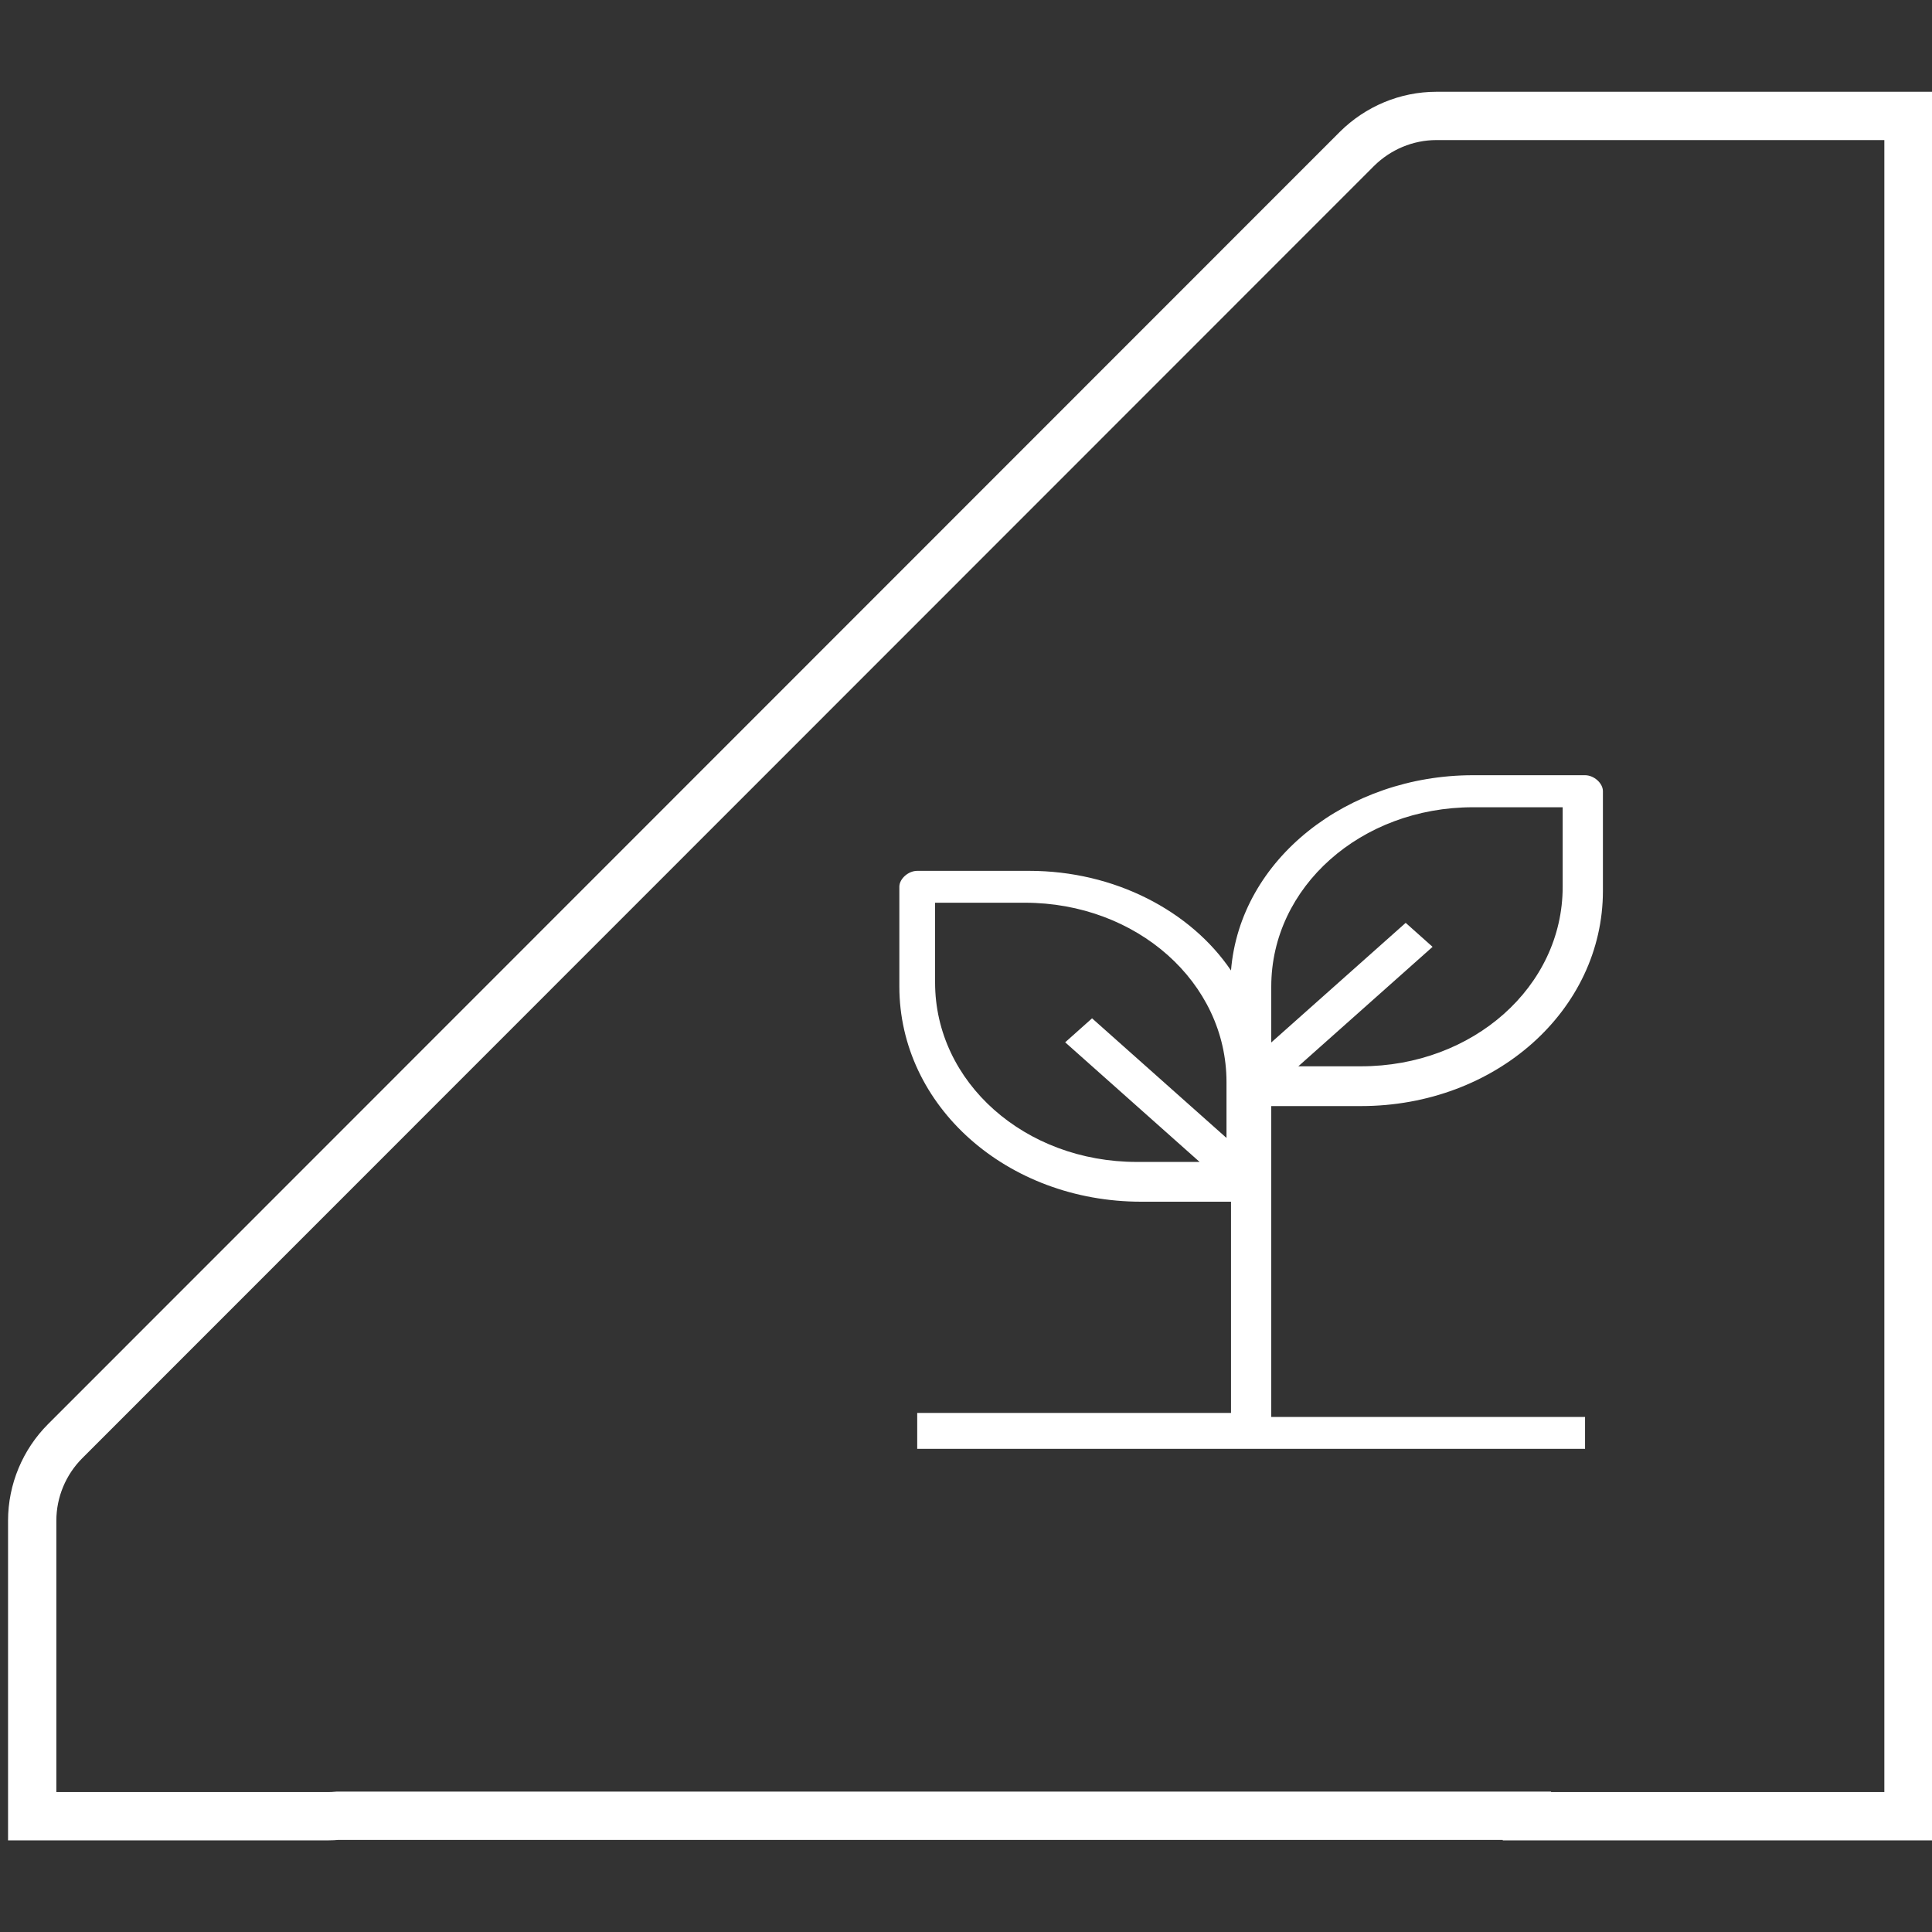
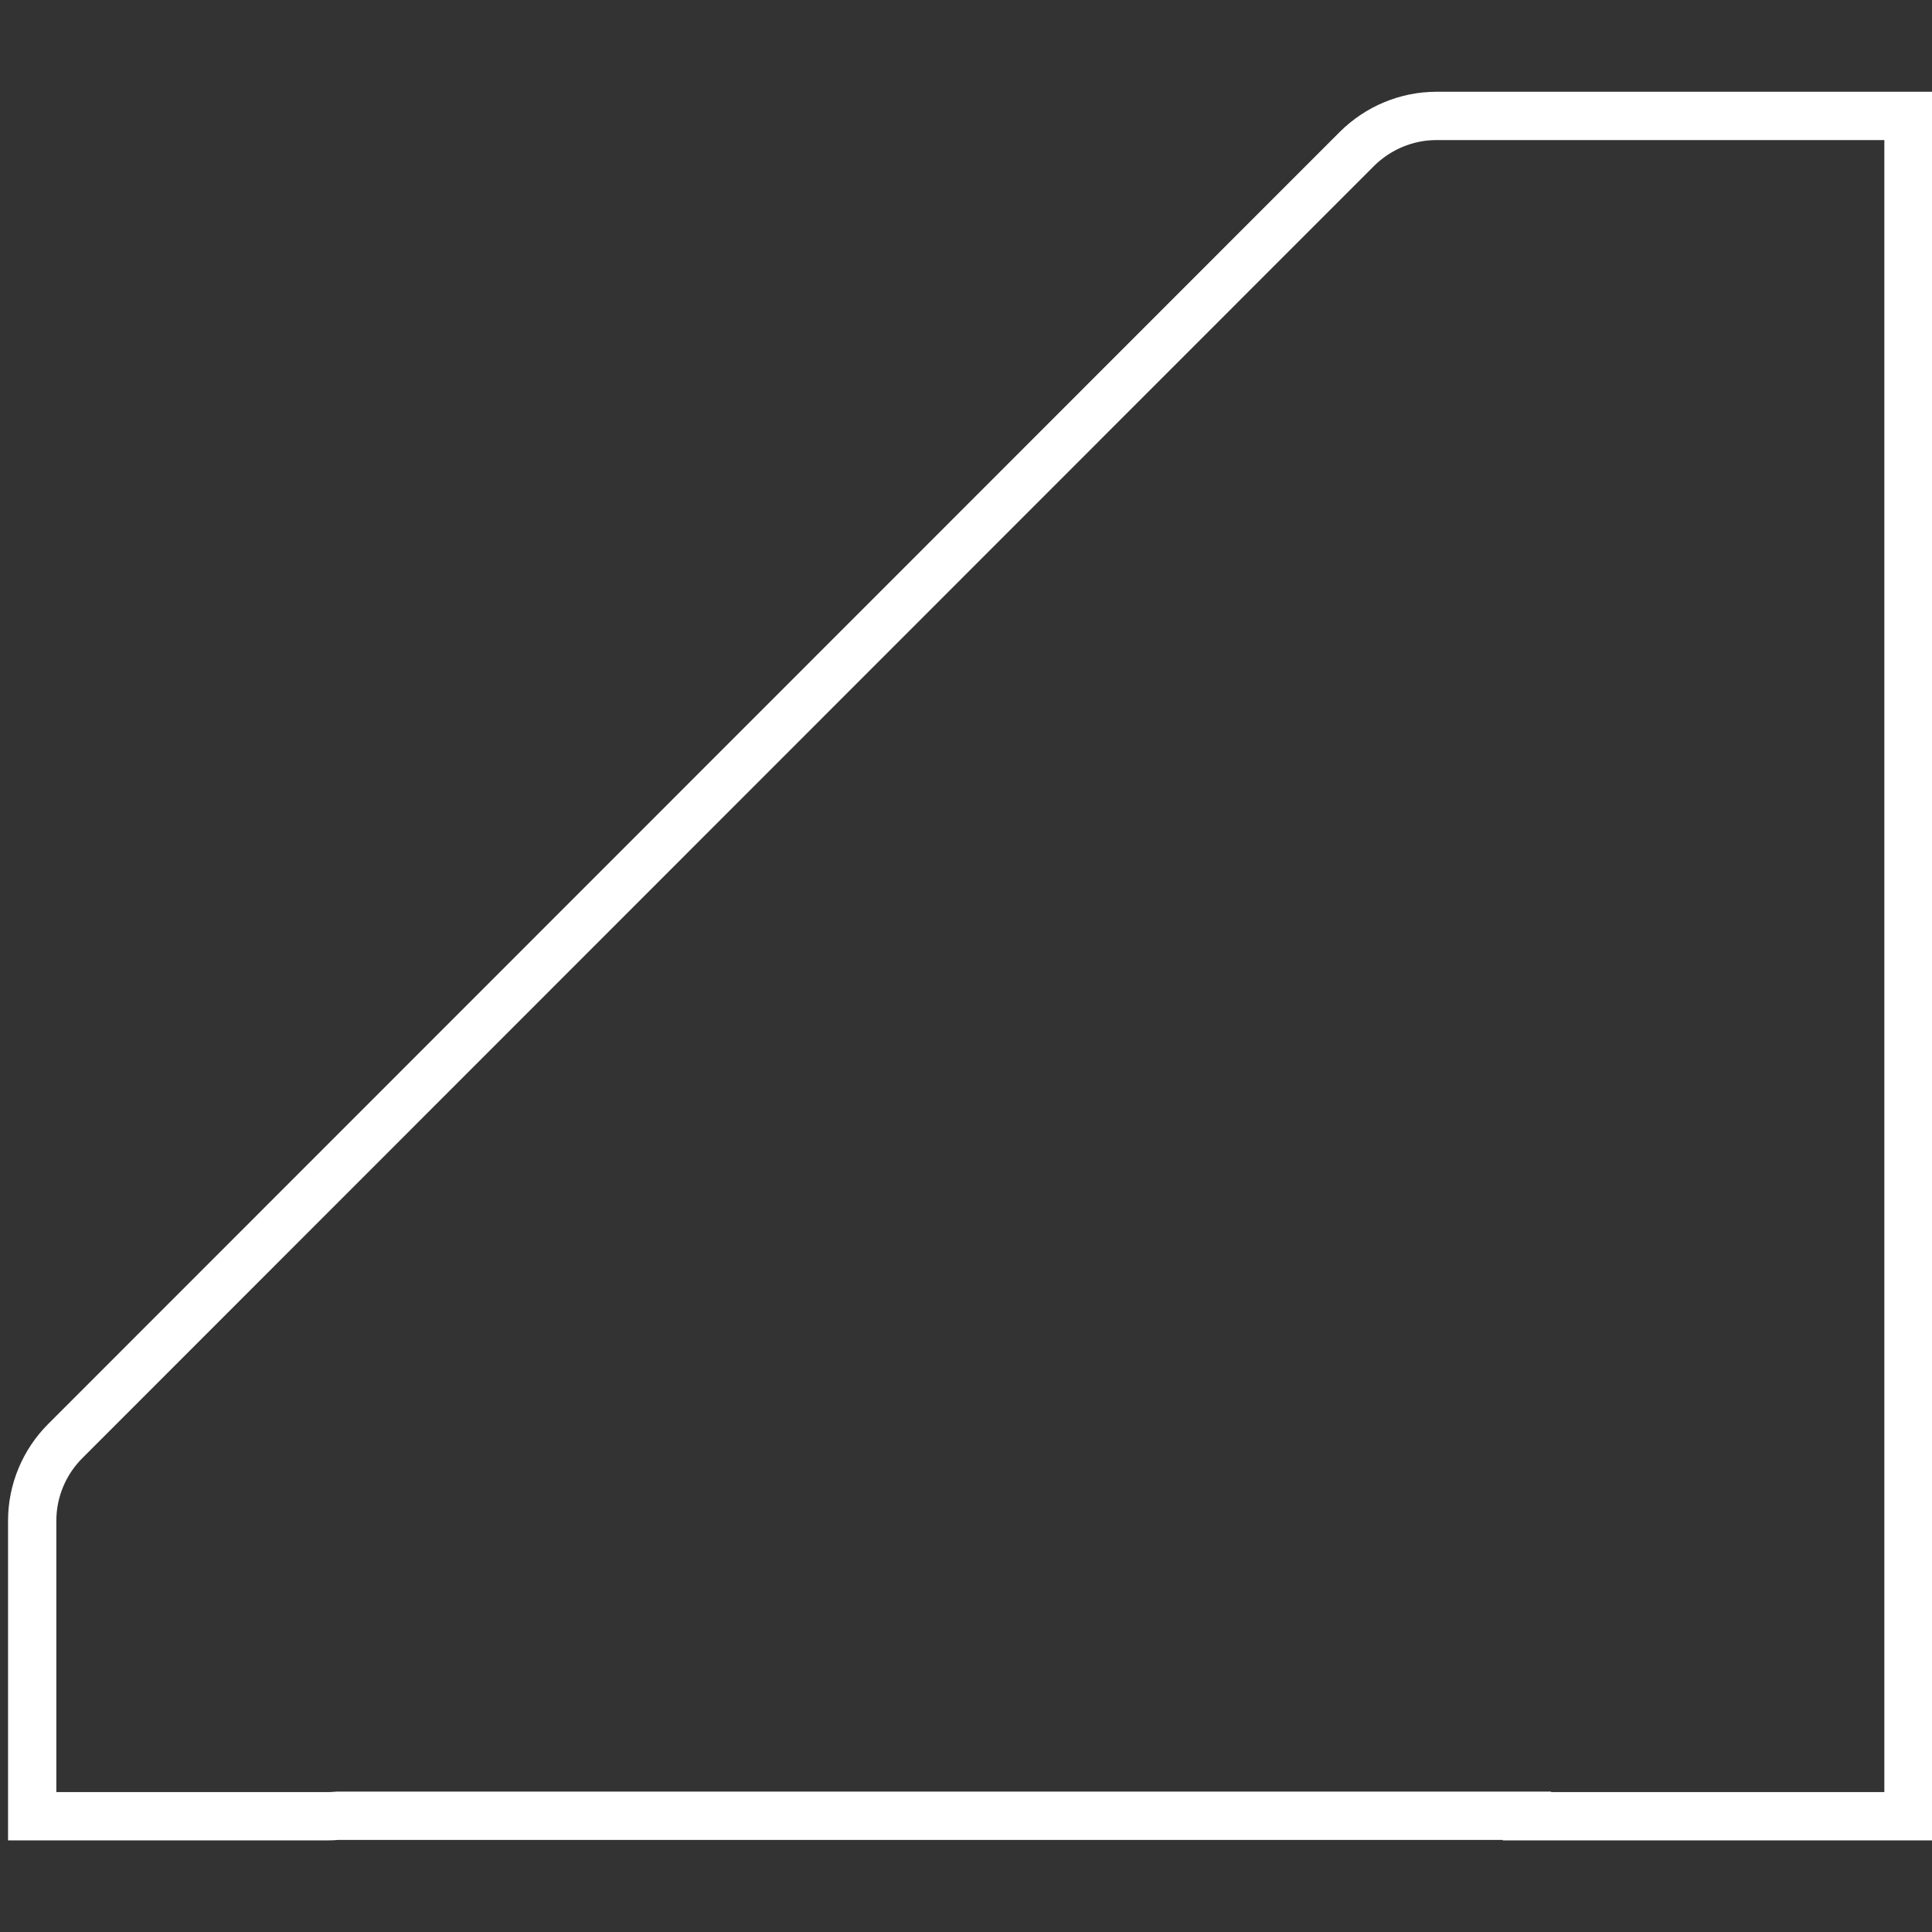
<svg xmlns="http://www.w3.org/2000/svg" id="Capa_1" data-name="Capa 1" viewBox="0 0 120 120">
  <rect x="0" y="0" width="120" height="120" fill="#333333" stroke="none" />
-   <path id="compost--bin" d="M98.17,89.99h-41.2v-2.23h19.49v-13.12h-5.57c-8.35,0-15.03-5.94-15.03-13.37v-6.19c0-.5.56-.99,1.11-.99h6.96c5.29,0,10.02,2.48,12.53,6.19.56-6.93,7.24-12.13,15.03-12.13h6.96c.56,0,1.11.5,1.11.99v6.19c0,7.43-6.68,13.37-15.03,13.37h-5.57v19.31h19.49v1.98h-.28ZM58.08,56.08v4.95c0,6.19,5.57,11.14,12.53,11.14h3.9l-8.35-7.43,1.67-1.49,8.35,7.43v-3.47c0-6.19-5.57-11.14-12.53-11.14h-5.57ZM80.63,66.23h3.9c6.96,0,12.53-4.95,12.53-11.14v-4.95h-5.57c-6.96,0-12.53,4.95-12.53,11.14v3.47l8.35-7.43,1.67,1.49-8.35,7.43Z" fill="#fff" stroke-width="0" />
  <path d="M89.22,7.2c-1.86,0-3.63.75-4.94,2.05L4.05,89.51c-1.3,1.3-2.05,3.08-2.05,4.94v18.36h18.36c.21,0,.42-.01.62-.03h73.86v.03h23.7V7.2h-29.32Z" fill="none" stroke="#fff" stroke-miterlimit="10" stroke-width="3" />
</svg>